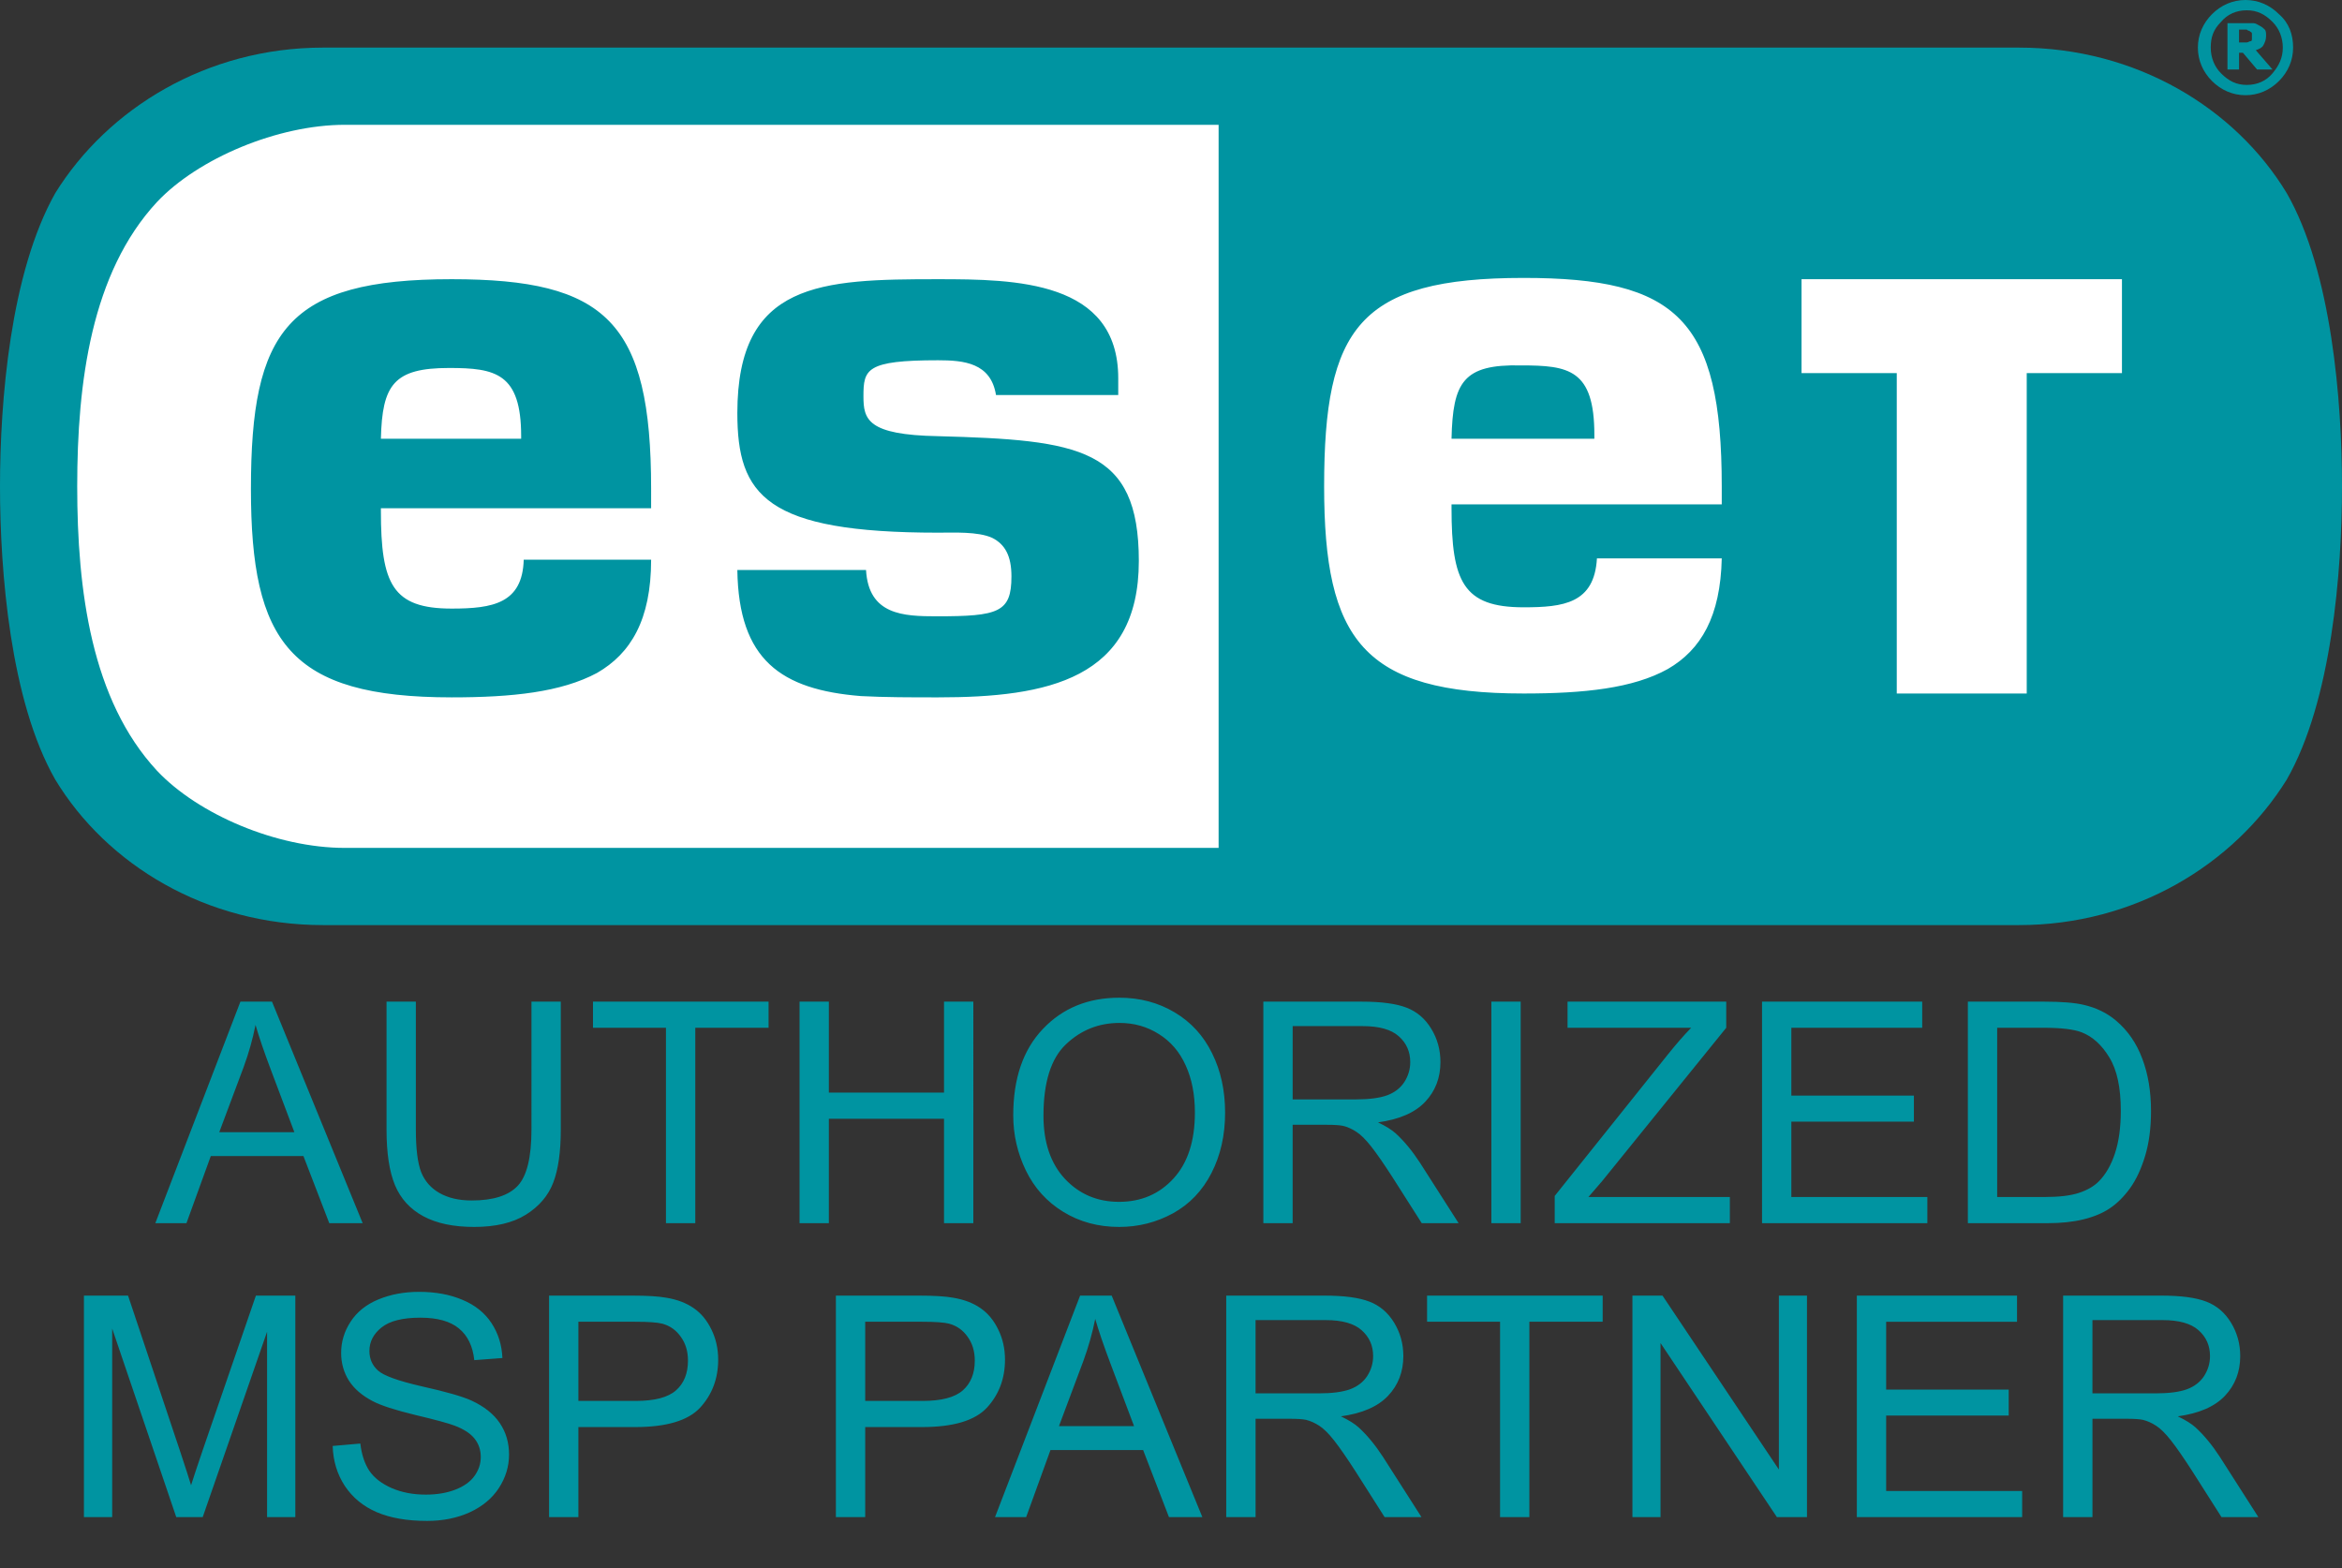
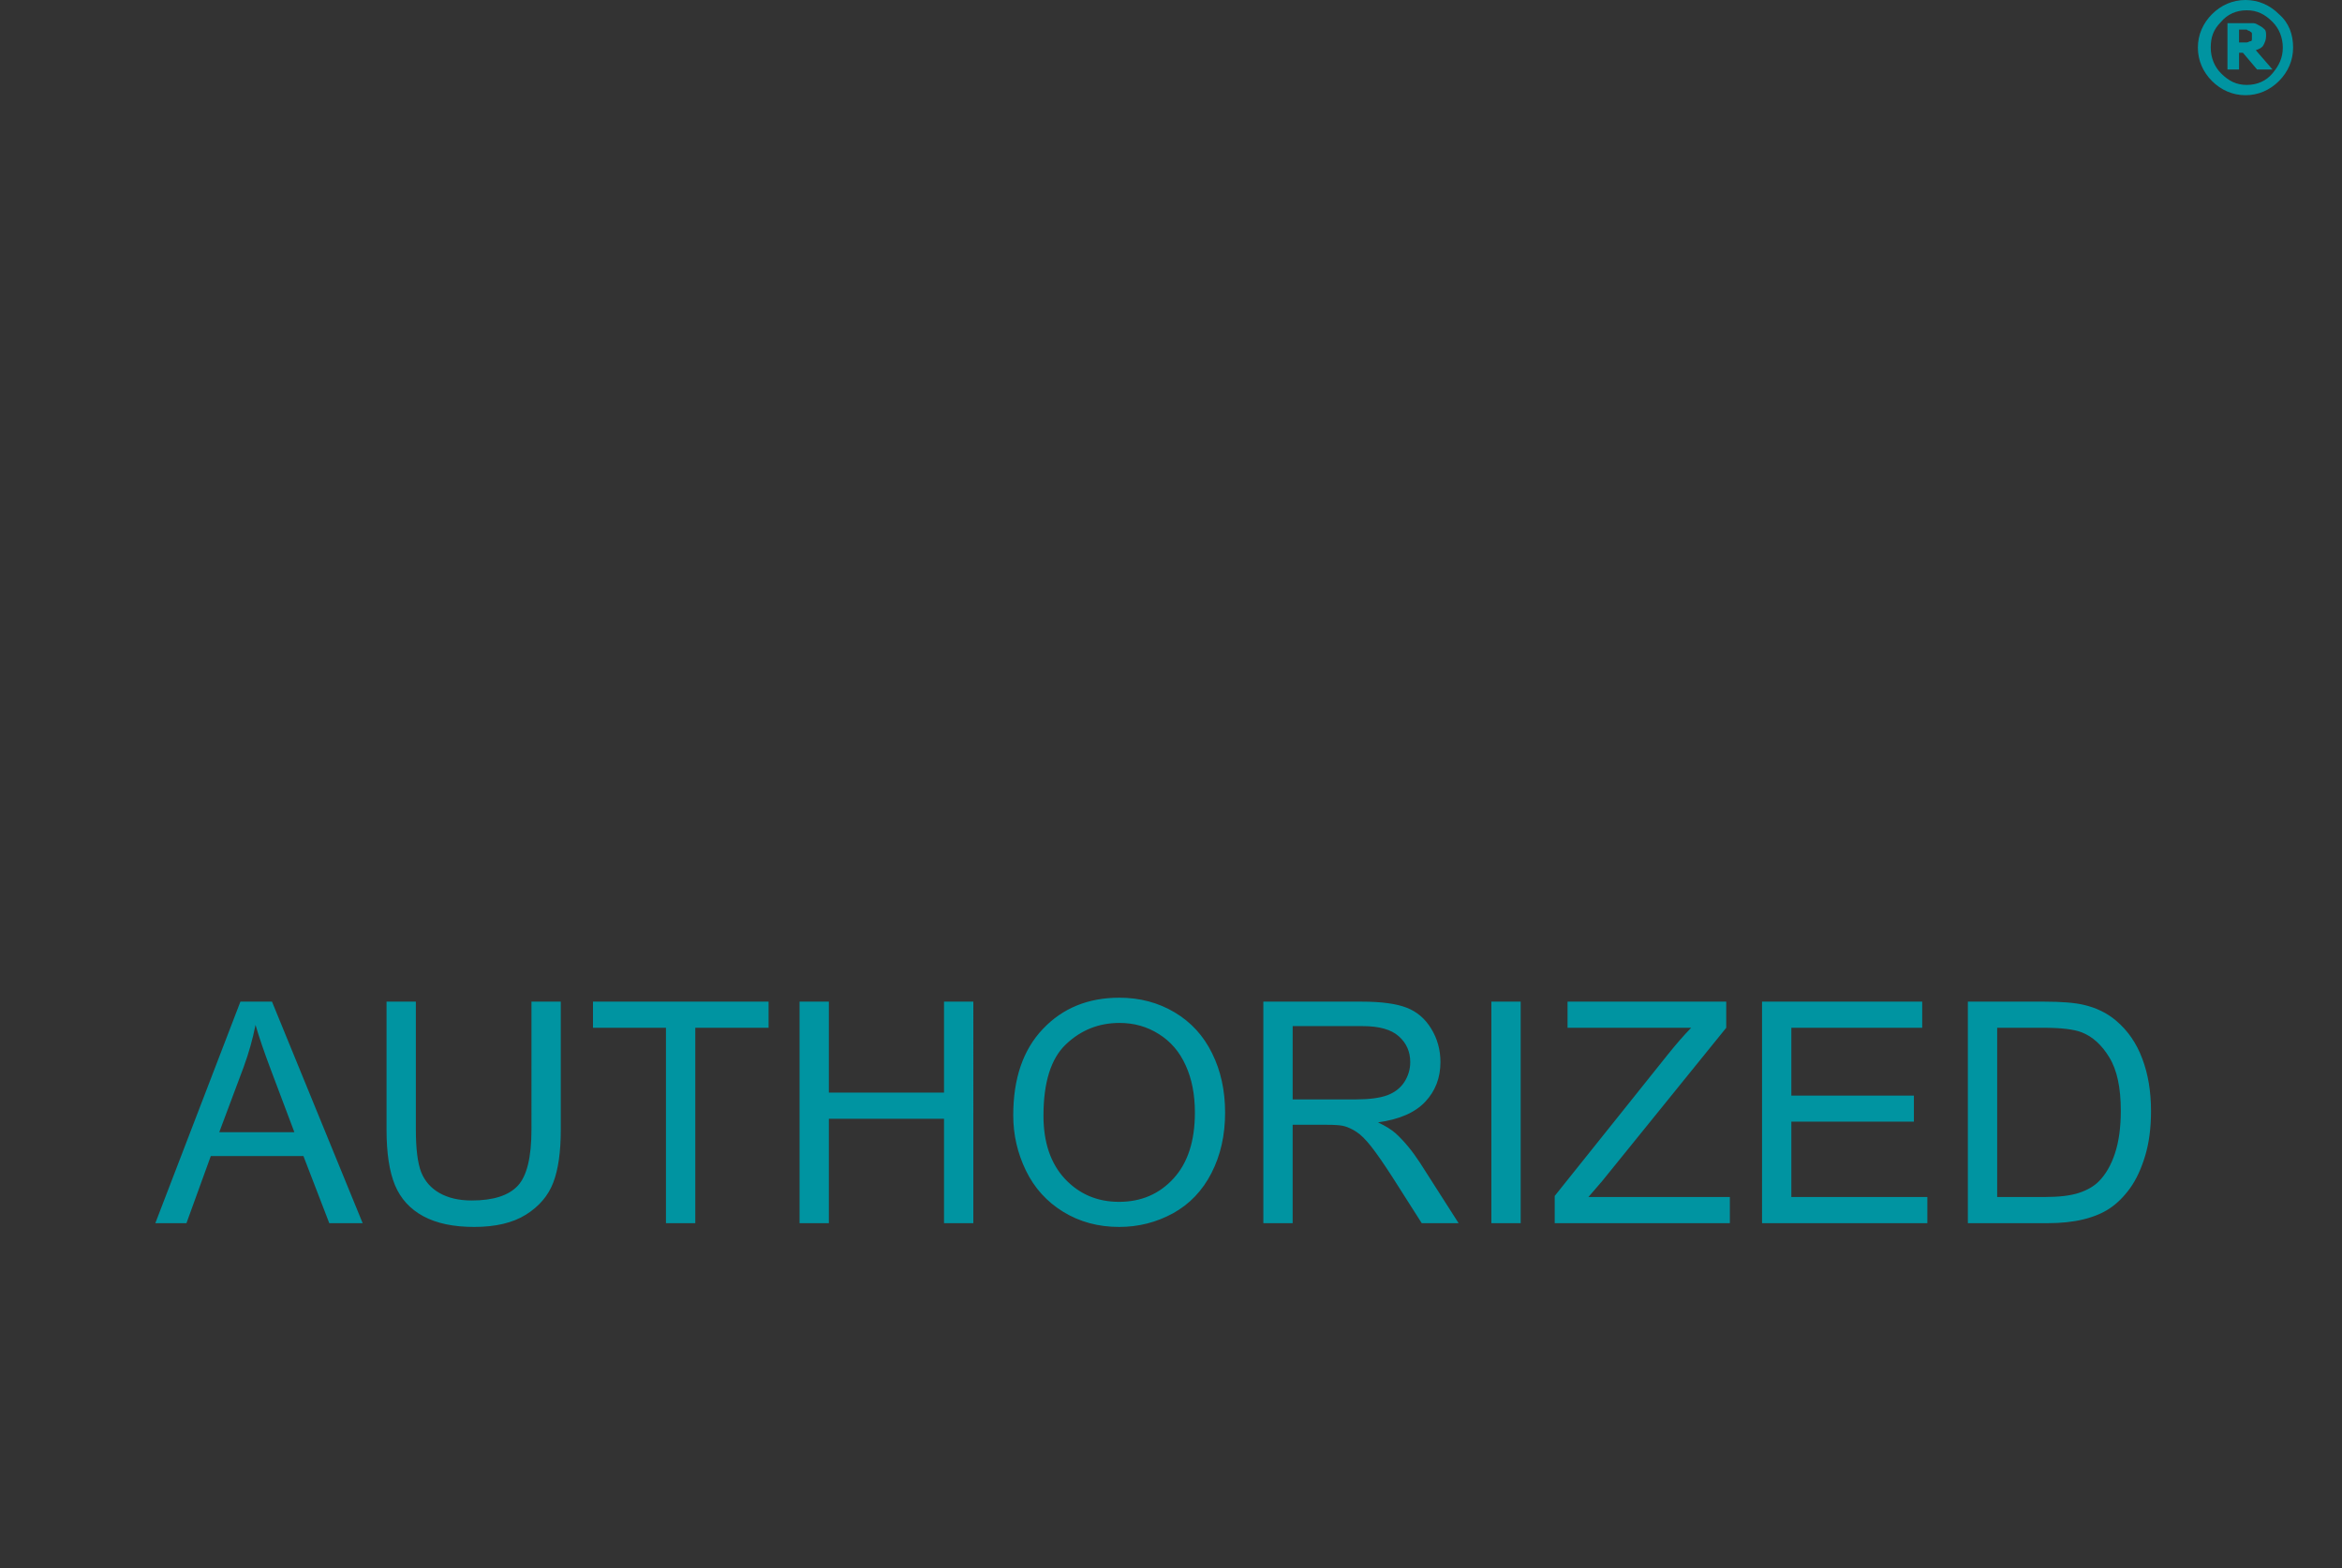
<svg xmlns="http://www.w3.org/2000/svg" xmlns:ns1="http://sodipodi.sourceforge.net/DTD/sodipodi-0.dtd" xmlns:ns2="http://www.inkscape.org/namespaces/inkscape" xmlns:xlink="http://www.w3.org/1999/xlink" version="1.1" id="Layer_1" x="0px" y="0px" viewBox="0 0 182 121.9" xml:space="preserve" ns1:docname="ESET_logo.svg" width="182" height="121.9" ns2:version="1.4 (86a8ad7, 2024-10-11)">
  <rect x="0" y="0" width="182" height="121.9" fill="#333333" stroke="none" />
  <defs id="defs3" />
  <ns1:namedview id="namedview3" pagecolor="#ffffff" bordercolor="#666666" borderopacity="1.0" ns2:showpageshadow="2" ns2:pageopacity="0.0" ns2:pagecheckerboard="0" ns2:deskcolor="#d1d1d1" ns2:zoom="3.4384039" ns2:cx="129.71135" ns2:cy="35.917828" ns2:window-width="1920" ns2:window-height="1009" ns2:window-x="-8" ns2:window-y="-8" ns2:window-maximized="1" ns2:current-layer="Layer_1" />
  <style type="text/css" id="style1">
	.st0{clip-path:url(#SVGID_2_);fill:#0094A1;}
	.st1{clip-path:url(#SVGID_2_);fill:#FFFFFF;}
</style>
  <g id="g3">
    <defs id="defs1">
      <rect id="SVGID_1_" y="0" width="182" height="71.9" x="0" />
    </defs>
    <clipPath id="SVGID_2_">
      <use xlink:href="#SVGID_1_" style="overflow:visible" id="use1" />
    </clipPath>
    <path class="st0" d="m 175,2.8 c 0,-0.1 0,-0.1 0,-0.2 0,-0.1 -0.1,-0.1 -0.2,-0.2 -0.1,0 -0.2,-0.1 -0.2,-0.1 -0.1,0 -0.2,0 -0.3,0 H 174 v 1 h 0.2 c 0.2,0 0.3,0 0.4,0 0.1,0 0.2,-0.1 0.3,-0.1 0.1,0 0.1,-0.1 0.1,-0.2 0,0 0,-0.1 0,-0.2 m 1.6,2.6 h -1.2 L 174.3,4.1 H 174 v 1.3 h -0.9 V 1.8 h 1.4 c 0.3,0 0.5,0 0.6,0 0.2,0 0.3,0.1 0.5,0.2 0.2,0.1 0.3,0.2 0.4,0.3 0.1,0.1 0.1,0.3 0.1,0.5 0,0.3 -0.1,0.5 -0.2,0.7 -0.1,0.2 -0.3,0.3 -0.6,0.4 z m 0.8,-1.7 c 0,-0.8 -0.3,-1.5 -0.8,-2 -0.6,-0.6 -1.2,-0.9 -2,-0.9 -0.8,0 -1.5,0.3 -2,0.9 -0.6,0.6 -0.8,1.2 -0.8,2 0,0.8 0.3,1.5 0.8,2 0.6,0.6 1.2,0.9 2,0.9 0.8,0 1.5,-0.3 2,-0.9 0.5,-0.6 0.8,-1.2 0.8,-2 m 0.8,0 c 0,1 -0.4,1.9 -1.1,2.6 -0.7,0.7 -1.6,1.1 -2.6,1.1 -1,0 -1.9,-0.4 -2.6,-1.1 -0.7,-0.7 -1.1,-1.6 -1.1,-2.6 0,-1 0.4,-1.9 1.1,-2.6 0.7,-0.7 1.6,-1.1 2.6,-1.1 1,0 1.9,0.4 2.6,1.1 0.8,0.7 1.1,1.6 1.1,2.6" clip-path="url(#SVGID_2_)" id="path1" />
-     <path class="st0" d="M 25.1,3.7 C 16.1,3.7 8.4,8.4 4.3,15 0.8,21.2 0,31.2 0,37.8 c 0,6.6 0.8,16.7 4.3,22.8 4,6.6 11.7,11.3 20.8,11.3 h 131.8 c 9,0 16.7,-4.7 20.8,-11.3 C 181.2,54.5 182,44.4 182,37.8 182,31.2 181.2,21.1 177.7,15 173.7,8.4 166,3.7 156.9,3.7 Z" clip-path="url(#SVGID_2_)" id="path2" />
-     <path class="st1" d="m 112.8,34.1 h 11.1 v -0.3 c 0,-5.1 -2,-5.4 -5.7,-5.4 -4.5,-0.1 -5.3,1.3 -5.4,5.7 M 34.9,28.6 c 3.6,0 5.6,0.4 5.6,5.3 v 0.2 H 29.6 c 0.1,-4.2 1,-5.5 5.3,-5.5 M 19.5,38 c 0,11.9 3,16.2 15.6,16.2 4.7,0 8.5,-0.4 11.3,-1.9 2.6,-1.5 4.2,-4.1 4.2,-8.8 h -9.9 c -0.1,3.4 -2.4,3.8 -5.6,3.8 -4.6,0 -5.5,-1.9 -5.5,-7.6 v -0.2 h 21 V 38 c 0,-13 -3.5,-16.3 -15.5,-16.3 -12.8,0 -15.6,4 -15.6,16.3 m 37.8,-5.9 c 0,6.4 2.2,9.3 15.6,9.3 1.2,0 3.1,-0.1 4.2,0.4 1,0.5 1.5,1.4 1.5,3 0,2.8 -1,3.1 -5.8,3.1 -2.6,0 -5.3,-0.1 -5.5,-3.6 h -10 c 0.1,7 3.4,9.3 9.6,9.8 1.9,0.1 3.9,0.1 6,0.1 8.5,0 15.6,-1.4 15.6,-10.6 0,-8.8 -4.6,-9.4 -15.6,-9.7 -5.5,-0.1 -5.8,-1.3 -5.8,-3.1 0,-2.1 0.2,-2.8 5.8,-2.8 2,0 4.1,0.2 4.5,2.7 h 9.5 v -1.3 c 0,-7.6 -8,-7.7 -14,-7.7 -9.1,0 -15.6,0.2 -15.6,10.4 m 82.8,-10.4 h 24.8 V 29 h -7.4 V 53.9 H 147.4 V 29 H 140 v -7.3 z m -37.2,16.1 c 0,-12.3 2.7,-16.2 15.5,-16.2 11.9,0 15.4,3.2 15.4,16.2 v 1.4 h -21 v 0.3 c 0,5.7 0.9,7.7 5.6,7.7 3.1,0 5.5,-0.3 5.7,-3.8 h 9.7 c -0.1,4.5 -1.6,7.1 -4.2,8.6 -2.7,1.5 -6.5,1.9 -11.2,1.9 -12.5,0 -15.5,-4.2 -15.5,-16.1 M 12.2,59.9 C 7.1,54.4 6,45.9 6,37.8 6,29.7 7.1,21.2 12.2,15.7 c 3.2,-3.4 9.4,-6 14.6,-6 H 94.7 V 65.9 H 26.8 c -5.3,0 -11.4,-2.6 -14.6,-6" clip-path="url(#SVGID_2_)" id="path3" />
  </g>
  <g id="text3" style="font-size:24.051px;line-height:0.95;font-family:Arial;-inkscape-font-specification:Arial;text-align:center;letter-spacing:0px;word-spacing:0px;text-anchor:middle;fill:#0094a1;stroke-width:0.601" aria-label="AUTHORIZED&#10;MSP PARTNER">
    <path d="m 12.071,95.065 6.612,-17.216 h 2.454 l 7.046,17.216 H 25.588 L 23.58,89.851 h -7.199 l -1.891,5.214 z m 4.968,-7.07 h 5.837 l -1.797,-4.768 q -0.822,-2.173 -1.221,-3.57 -0.329,1.656 -0.928,3.288 z M 41.301,77.849 h 2.278 v 9.947 q 0,2.595 -0.587,4.122 -0.587,1.527 -2.126,2.49 -1.527,0.951 -4.016,0.951 -2.419,0 -3.958,-0.834 -1.538,-0.834 -2.196,-2.407 -0.658,-1.585 -0.658,-4.322 v -9.947 h 2.278 v 9.935 q 0,2.243 0.411,3.312 0.423,1.057 1.433,1.632 1.022,0.575 2.49,0.575 2.513,0 3.582,-1.139 1.069,-1.139 1.069,-4.38 z M 51.753,95.065 V 79.88 h -5.672 v -2.032 h 13.646 v 2.032 H 54.031 v 15.185 z m 10.381,0 V 77.849 h 2.278 v 7.07 h 8.949 v -7.07 h 2.278 V 95.065 H 73.361 V 86.95 h -8.949 v 8.115 z m 16.606,-8.385 q 0,-4.286 2.302,-6.706 2.302,-2.431 5.942,-2.431 2.384,0 4.298,1.139 1.914,1.139 2.912,3.183 1.01,2.032 1.01,4.615 0,2.619 -1.057,4.686 -1.057,2.067 -2.995,3.136 -1.938,1.057 -4.181,1.057 -2.431,0 -4.345,-1.174 -1.914,-1.174 -2.901,-3.206 -0.986,-2.032 -0.986,-4.298 z m 2.349,0.035 q 0,3.112 1.668,4.909 1.679,1.785 4.204,1.785 2.572,0 4.228,-1.809 1.668,-1.809 1.668,-5.132 0,-2.102 -0.716,-3.664 -0.705,-1.574 -2.079,-2.431 -1.362,-0.869 -3.065,-0.869 -2.419,0 -4.169,1.668 -1.738,1.656 -1.738,5.543 z m 17.087,8.35 V 77.849 h 7.633 q 2.302,0 3.5,0.47 1.198,0.458 1.914,1.632 0.716,1.174 0.716,2.595 0,1.832 -1.186,3.089 -1.186,1.257 -3.664,1.597 0.904,0.435 1.374,0.857 0.998,0.916 1.891,2.29 l 2.995,4.686 h -2.865 L 108.204,91.483 q -0.998,-1.55 -1.644,-2.372 -0.646,-0.822 -1.163,-1.151 -0.505,-0.329 -1.033,-0.458 -0.388,-0.082 -1.268,-0.082 h -2.642 v 7.645 z m 2.278,-9.618 h 4.897 q 1.562,0 2.443,-0.317 0.881,-0.329 1.339,-1.033 0.458,-0.716 0.458,-1.55 0,-1.221 -0.893,-2.008 -0.881,-0.787 -2.795,-0.787 h -5.449 z m 15.443,9.618 V 77.849 h 2.278 v 17.216 z m 4.921,0 v -2.114 l 8.819,-11.027 q 0.94,-1.174 1.785,-2.043 h -9.606 v -2.032 h 12.331 v 2.032 l -9.665,11.943 -1.045,1.21 h 10.992 v 2.032 z m 16.112,0 V 77.849 h 12.448 v 2.032 h -10.17 v 5.273 h 9.524 v 2.02 h -9.524 v 5.86 h 10.569 v 2.032 z m 15.995,0 V 77.849 h 5.931 q 2.008,0 3.065,0.247 1.48,0.341 2.525,1.233 1.362,1.151 2.032,2.948 0.681,1.785 0.681,4.087 0,1.961 -0.458,3.476 -0.458,1.515 -1.174,2.513 -0.716,0.986 -1.574,1.562 -0.846,0.564 -2.055,0.857 -1.198,0.294 -2.76,0.294 z m 2.278,-2.032 h 3.676 q 1.703,0 2.666,-0.317 0.975,-0.317 1.55,-0.893 0.81,-0.81 1.257,-2.173 0.458,-1.374 0.458,-3.323 0,-2.701 -0.893,-4.146 -0.881,-1.456 -2.149,-1.949 -0.916,-0.352 -2.948,-0.352 h -3.617 z" id="path4" />
-     <path d="m 6.522,117.913 v -17.216 h 3.429 l 4.075,12.19 q 0.564,1.703 0.822,2.548 0.294,-0.939 0.916,-2.76 l 4.122,-11.979 h 3.065 v 17.216 h -2.196 v -14.409 l -5.003,14.409 H 13.697 L 8.718,103.257 v 14.656 z m 19.33,-5.531 2.149,-0.188 q 0.153,1.292 0.705,2.126 0.564,0.822 1.738,1.339 1.174,0.505 2.642,0.505 1.304,0 2.302,-0.388 0.998,-0.388 1.48,-1.057 0.493,-0.681 0.493,-1.48 0,-0.81 -0.47,-1.409 -0.47,-0.611 -1.55,-1.022 -0.693,-0.27 -3.065,-0.834 -2.372,-0.575 -3.323,-1.08 -1.233,-0.646 -1.844,-1.597 -0.599,-0.963 -0.599,-2.149 0,-1.304 0.74,-2.431 0.74,-1.139 2.161,-1.726 1.421,-0.587 3.159,-0.587 1.914,0 3.37,0.622 1.468,0.611 2.255,1.809 0.787,1.198 0.846,2.713 l -2.184,0.164 q -0.176,-1.632 -1.198,-2.466 -1.01,-0.834 -2.995,-0.834 -2.067,0 -3.018,0.763 -0.939,0.752 -0.939,1.82 0,0.928 0.669,1.527 0.658,0.599 3.429,1.233 2.783,0.622 3.817,1.092 1.503,0.693 2.22,1.762 0.716,1.057 0.716,2.443 0,1.374 -0.787,2.595 -0.787,1.21 -2.267,1.891 -1.468,0.669 -3.312,0.669 -2.337,0 -3.922,-0.681 -1.574,-0.681 -2.478,-2.043 -0.893,-1.374 -0.939,-3.1 z m 16.817,5.531 v -17.216 h 6.494 q 1.715,0 2.619,0.164 1.268,0.211 2.126,0.81 0.857,0.587 1.374,1.656 0.528,1.069 0.528,2.349 0,2.196 -1.397,3.723 -1.397,1.515 -5.05,1.515 h -4.416 v 6.999 z m 2.278,-9.031 h 4.451 q 2.208,0 3.136,-0.822 0.928,-0.822 0.928,-2.313 0,-1.08 -0.552,-1.844 -0.54,-0.775 -1.433,-1.022 -0.575,-0.153 -2.126,-0.153 h -4.404 z m 20.011,9.031 v -17.216 h 6.494 q 1.715,0 2.619,0.164 1.268,0.211 2.126,0.81 0.857,0.587 1.374,1.656 0.528,1.069 0.528,2.349 0,2.196 -1.397,3.723 -1.397,1.515 -5.05,1.515 h -4.416 v 6.999 z m 2.278,-9.031 h 4.451 q 2.208,0 3.136,-0.822 0.928,-0.822 0.928,-2.313 0,-1.08 -0.552,-1.844 -0.54,-0.775 -1.433,-1.022 -0.575,-0.153 -2.126,-0.153 h -4.404 z m 10.088,9.031 6.612,-17.216 h 2.454 l 7.046,17.216 h -2.595 l -2.008,-5.214 h -7.199 l -1.891,5.214 z m 4.968,-7.07 h 5.837 l -1.797,-4.768 q -0.822,-2.173 -1.221,-3.57 -0.329,1.656 -0.928,3.288 z m 13,7.07 v -17.216 h 7.633 q 2.302,0 3.5,0.47 1.198,0.458 1.914,1.632 0.716,1.174 0.716,2.595 0,1.832 -1.186,3.089 -1.186,1.257 -3.664,1.597 0.904,0.435 1.374,0.857 0.998,0.916 1.891,2.29 l 2.995,4.686 h -2.865 l -2.278,-3.582 q -0.998,-1.55 -1.644,-2.372 -0.646,-0.822 -1.163,-1.151 -0.505,-0.329 -1.033,-0.458 -0.388,-0.082 -1.268,-0.082 h -2.642 v 7.645 z m 2.278,-9.618 h 4.897 q 1.562,0 2.443,-0.317 0.881,-0.329 1.339,-1.033 0.458,-0.716 0.458,-1.55 0,-1.221 -0.893,-2.008 -0.881,-0.787 -2.795,-0.787 h -5.449 z m 19.001,9.618 v -15.185 h -5.672 v -2.032 h 13.646 v 2.032 h -5.696 v 15.185 z m 10.287,0 v -17.216 h 2.337 l 9.043,13.517 v -13.517 h 2.184 v 17.216 h -2.337 l -9.043,-13.529 v 13.529 z m 17.439,0 v -17.216 h 12.448 v 2.032 h -10.17 v 5.273 h 9.524 v 2.02 h -9.524 v 5.86 h 10.569 v 2.032 z m 16.03,0 v -17.216 h 7.633 q 2.302,0 3.5,0.47 1.198,0.458 1.914,1.632 0.716,1.174 0.716,2.595 0,1.832 -1.186,3.089 -1.186,1.257 -3.664,1.597 0.904,0.435 1.374,0.857 0.998,0.916 1.891,2.29 l 2.995,4.686 h -2.865 l -2.278,-3.582 q -0.998,-1.55 -1.644,-2.372 -0.646,-0.822 -1.163,-1.151 -0.505,-0.329 -1.033,-0.458 -0.388,-0.082 -1.268,-0.082 h -2.642 v 7.645 z m 2.278,-9.618 h 4.897 q 1.562,0 2.443,-0.317 0.881,-0.329 1.339,-1.033 0.458,-0.716 0.458,-1.55 0,-1.221 -0.893,-2.008 -0.881,-0.787 -2.795,-0.787 h -5.449 z" id="path5" />
  </g>
</svg>